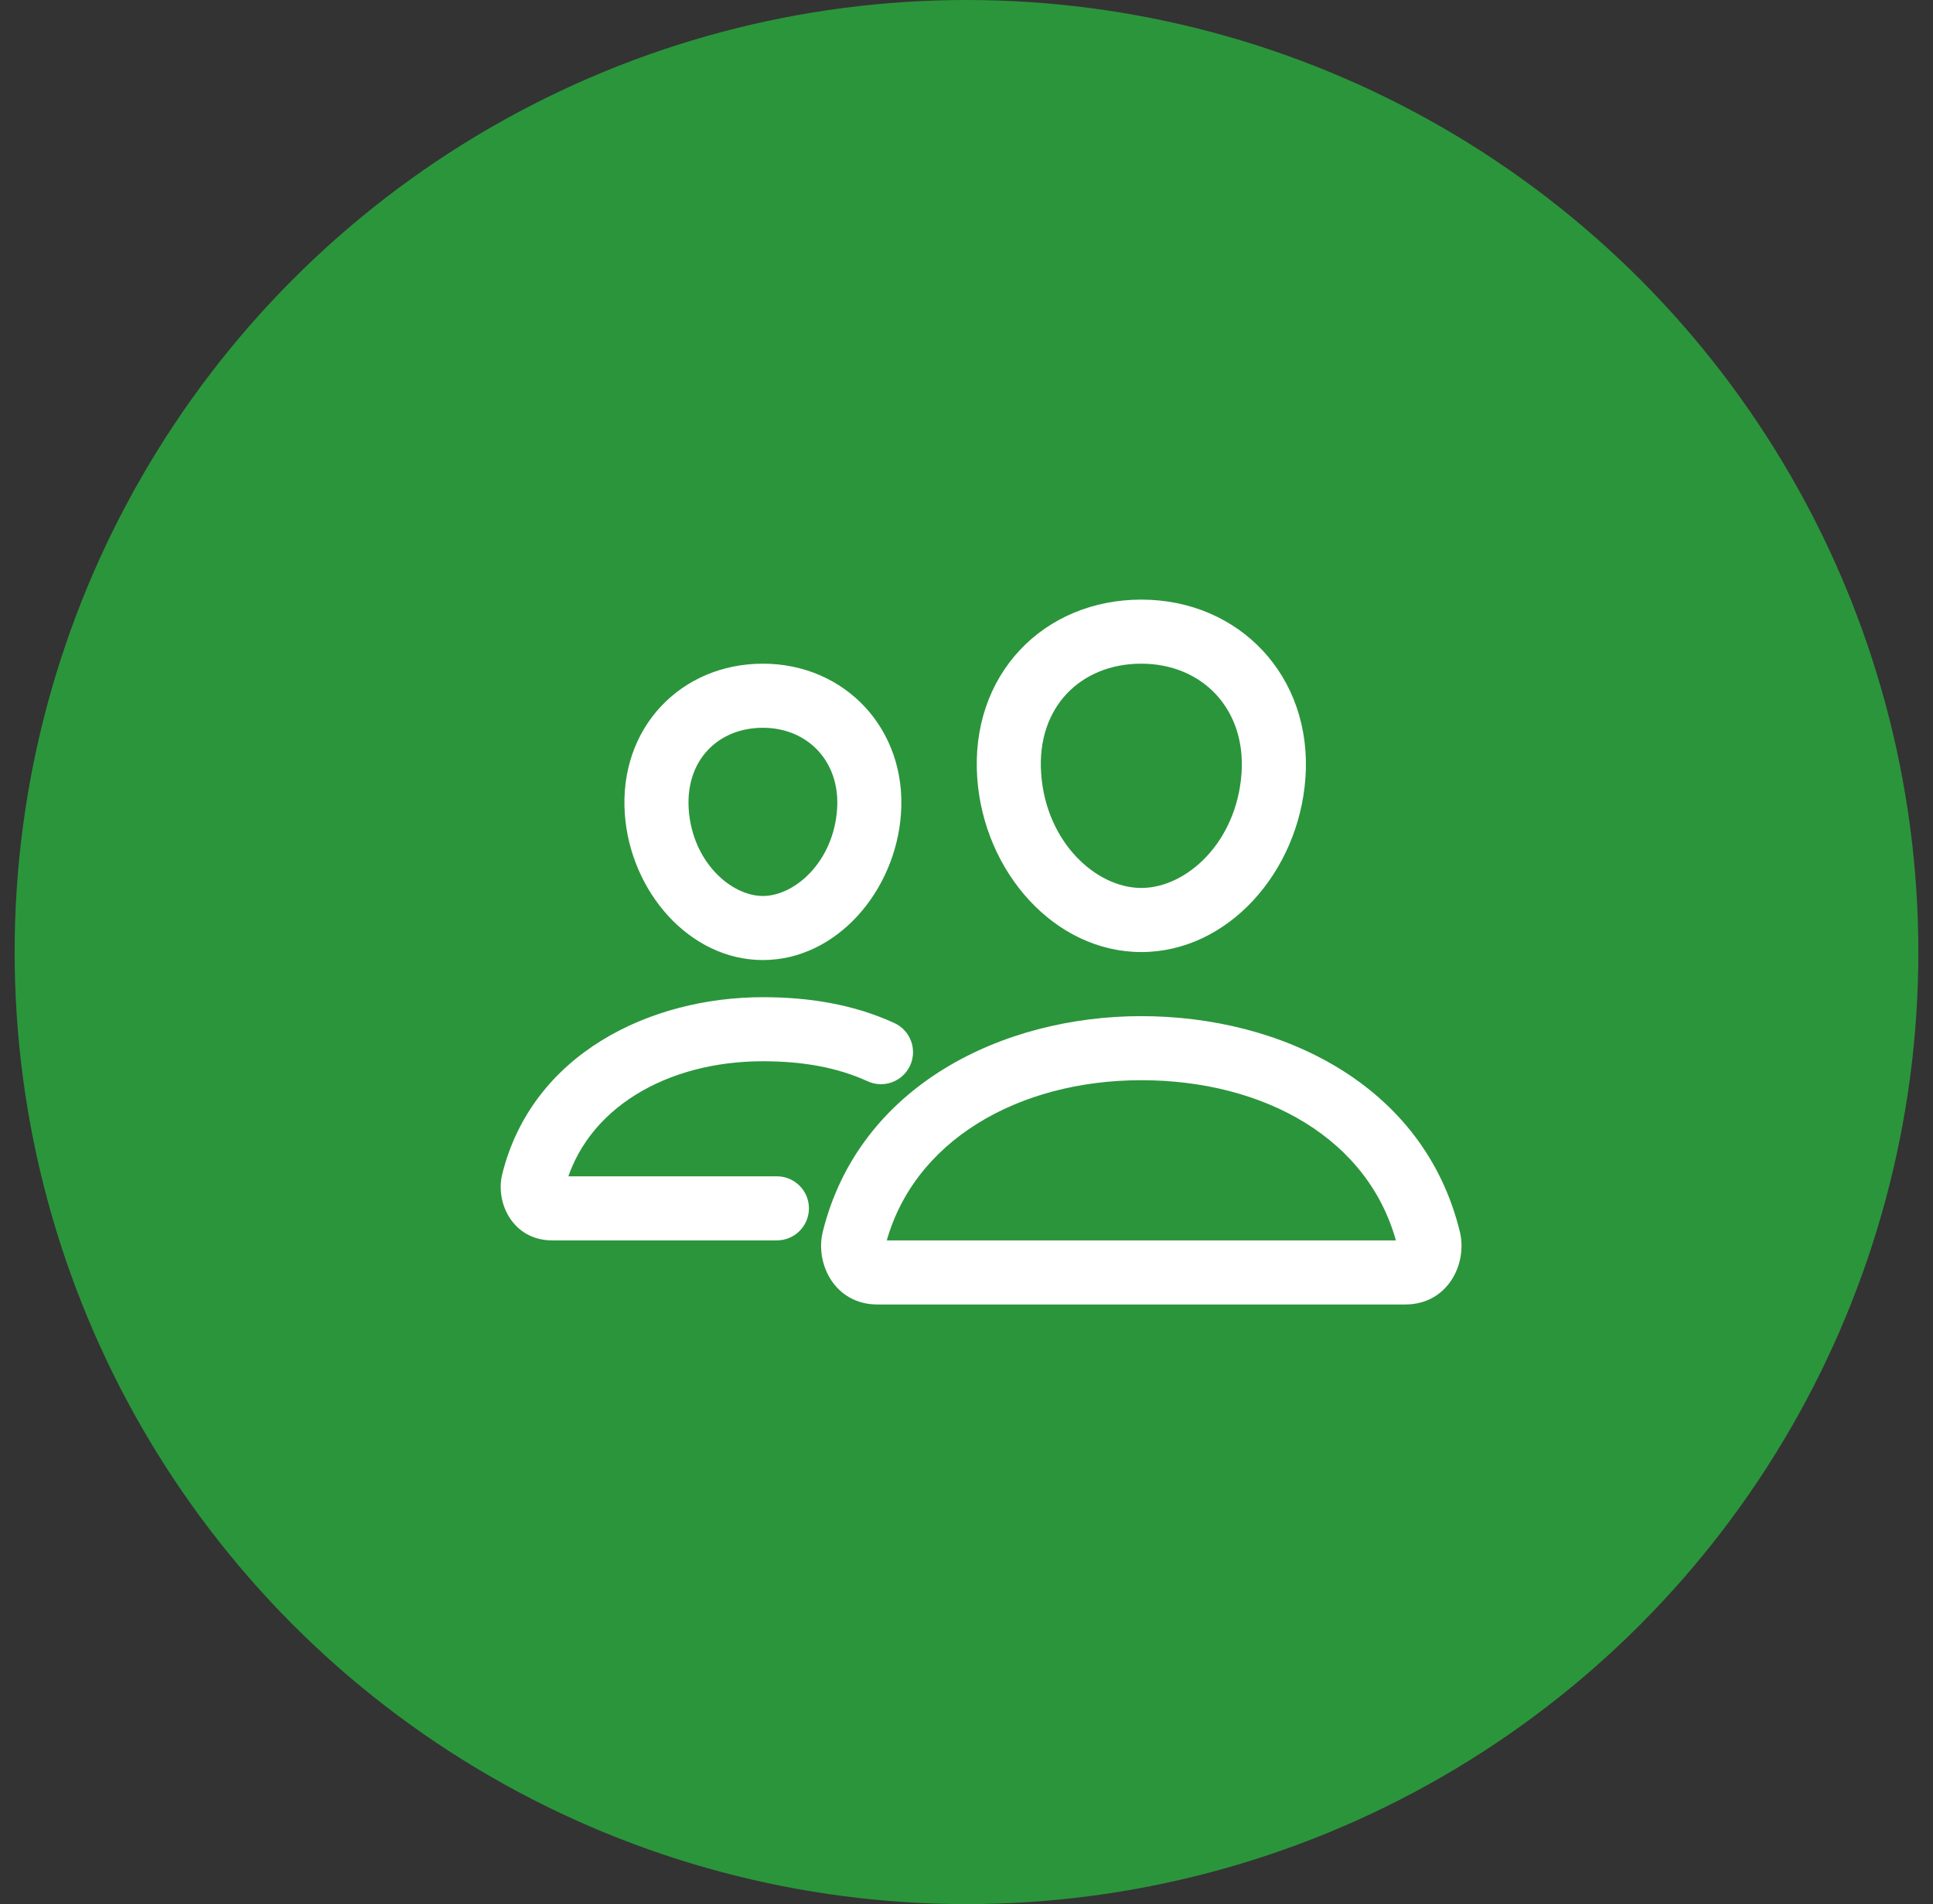
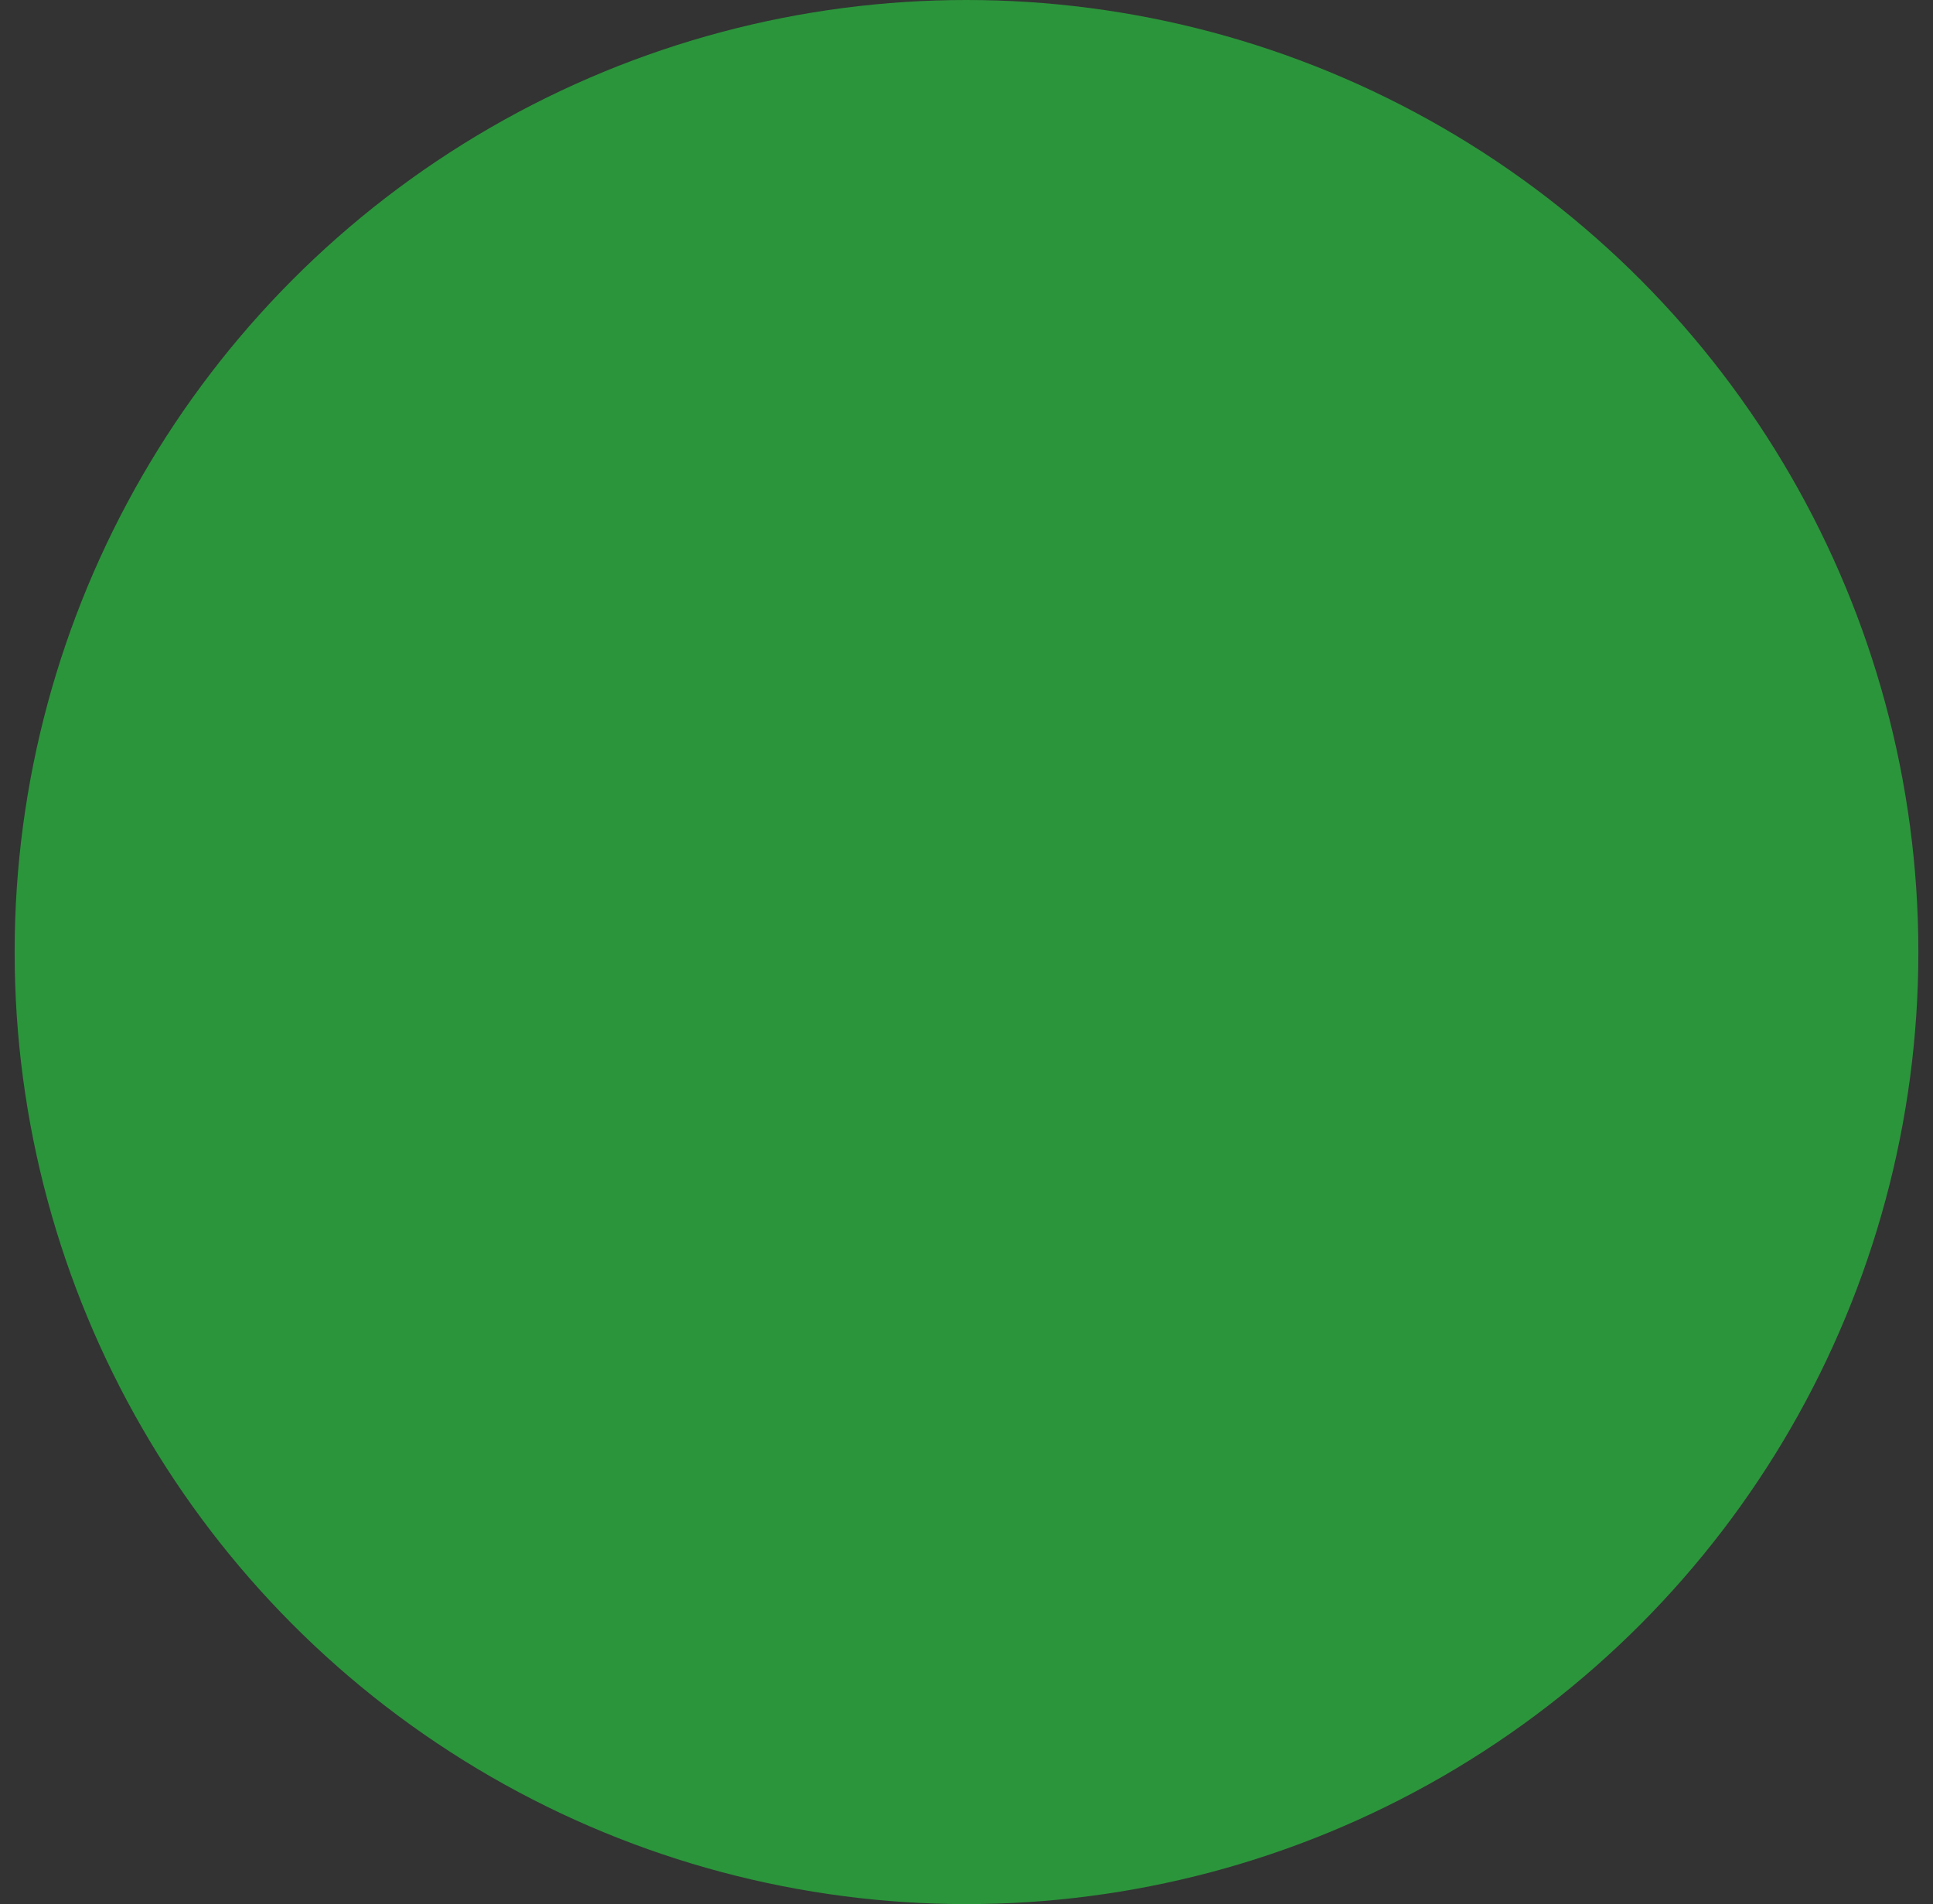
<svg xmlns="http://www.w3.org/2000/svg" width="66" height="65" viewBox="0 0 66 65" fill="none">
  <rect x="0" y="0" width="66" height="65" fill="#333333" stroke="none" />
  <circle cx="33" cy="32.5" r="32.5" fill="#2B953B" />
-   <path d="M43.481 26.484L42.39 26.406L42.39 26.406L43.481 26.484ZM34.458 26.484L35.549 26.407L35.549 26.407L34.458 26.484ZM29.156 42.303L30.217 42.568L30.218 42.568L29.156 42.303ZM48.782 42.303L47.719 42.564L47.719 42.565L48.782 42.303ZM29.672 27.711L28.581 27.632V27.632L29.672 27.711ZM22.425 27.711L21.334 27.788L21.334 27.788L22.425 27.711ZM29.625 36.912C30.174 37.163 30.823 36.922 31.075 36.373C31.327 35.824 31.085 35.175 30.536 34.923L30.081 35.917L29.625 36.912ZM18.21 40.344L17.149 40.079L17.148 40.081L18.21 40.344ZM26.526 42.343C27.13 42.343 27.62 41.854 27.62 41.249C27.62 40.645 27.13 40.156 26.526 40.156V41.249V42.343ZM43.481 26.484L42.39 26.406C42.22 28.762 40.507 30.312 38.969 30.312V31.406V32.5C41.929 32.5 44.341 29.767 44.572 26.563L43.481 26.484ZM38.969 31.406V30.312C37.43 30.312 35.715 28.762 35.549 26.407L34.458 26.484L33.367 26.562C33.594 29.769 36.01 32.5 38.969 32.5V31.406ZM34.458 26.484L35.549 26.407C35.466 25.24 35.828 24.316 36.418 23.687C37.011 23.055 37.894 22.656 38.969 22.656V21.562V20.469C37.336 20.469 35.86 21.085 34.823 22.191C33.783 23.299 33.244 24.837 33.367 26.562L34.458 26.484ZM38.969 21.562V22.656C41.044 22.656 42.549 24.2 42.39 26.406L43.481 26.484L44.572 26.563C44.823 23.09 42.313 20.469 38.969 20.469V21.562ZM38.968 35.781V34.688C34.226 34.688 29.335 37.061 28.095 42.039L29.156 42.303L30.218 42.568C31.124 38.927 34.801 36.875 38.968 36.875V35.781ZM29.156 42.303L28.095 42.039C27.818 43.147 28.512 44.531 29.957 44.531V43.438V42.344C29.991 42.344 30.038 42.353 30.087 42.38C30.134 42.405 30.167 42.438 30.187 42.468C30.226 42.524 30.219 42.563 30.217 42.568L29.156 42.303ZM29.957 43.438V44.531H47.98V43.438V42.344H29.957V43.438ZM47.98 43.438V44.531C49.43 44.531 50.114 43.144 49.844 42.042L48.782 42.303L47.719 42.565C47.719 42.562 47.711 42.525 47.749 42.468C47.769 42.439 47.802 42.406 47.849 42.38C47.899 42.353 47.947 42.344 47.98 42.344V43.438ZM48.782 42.303L49.844 42.043C48.604 36.985 43.702 34.688 38.968 34.688V35.781V36.875C43.147 36.875 46.812 38.865 47.719 42.564L48.782 42.303ZM29.672 27.711L28.581 27.632C28.451 29.435 27.128 30.586 26.048 30.586V31.68V32.773C28.561 32.773 30.572 30.427 30.762 27.789L29.672 27.711ZM26.048 31.68V30.586C24.967 30.586 23.644 29.434 23.516 27.634L22.425 27.711L21.334 27.788C21.521 30.429 23.537 32.773 26.048 32.773V31.68ZM22.425 27.711L23.516 27.634C23.398 25.96 24.515 24.844 26.048 24.844V23.75V22.656C23.253 22.656 21.126 24.842 21.334 27.788L22.425 27.711ZM26.048 23.75V24.844C27.574 24.844 28.698 25.995 28.581 27.632L29.672 27.711L30.762 27.789C30.971 24.892 28.851 22.656 26.048 22.656V23.75ZM30.081 35.917L30.536 34.923C29.12 34.274 27.595 34.041 26.047 34.041V35.135V36.228C27.381 36.228 28.574 36.43 29.625 36.912L30.081 35.917ZM26.047 35.135V34.041C22.205 34.041 18.173 35.969 17.149 40.079L18.21 40.344L19.271 40.608C19.963 37.835 22.78 36.228 26.047 36.228V35.135ZM18.21 40.344L17.148 40.081C16.903 41.073 17.523 42.343 18.851 42.343V41.249V40.156C18.998 40.156 19.139 40.238 19.216 40.35C19.283 40.449 19.287 40.545 19.272 40.607L18.21 40.344ZM18.851 41.249V42.343H26.526V41.249V40.156H18.851V41.249Z" fill="white" />
</svg>